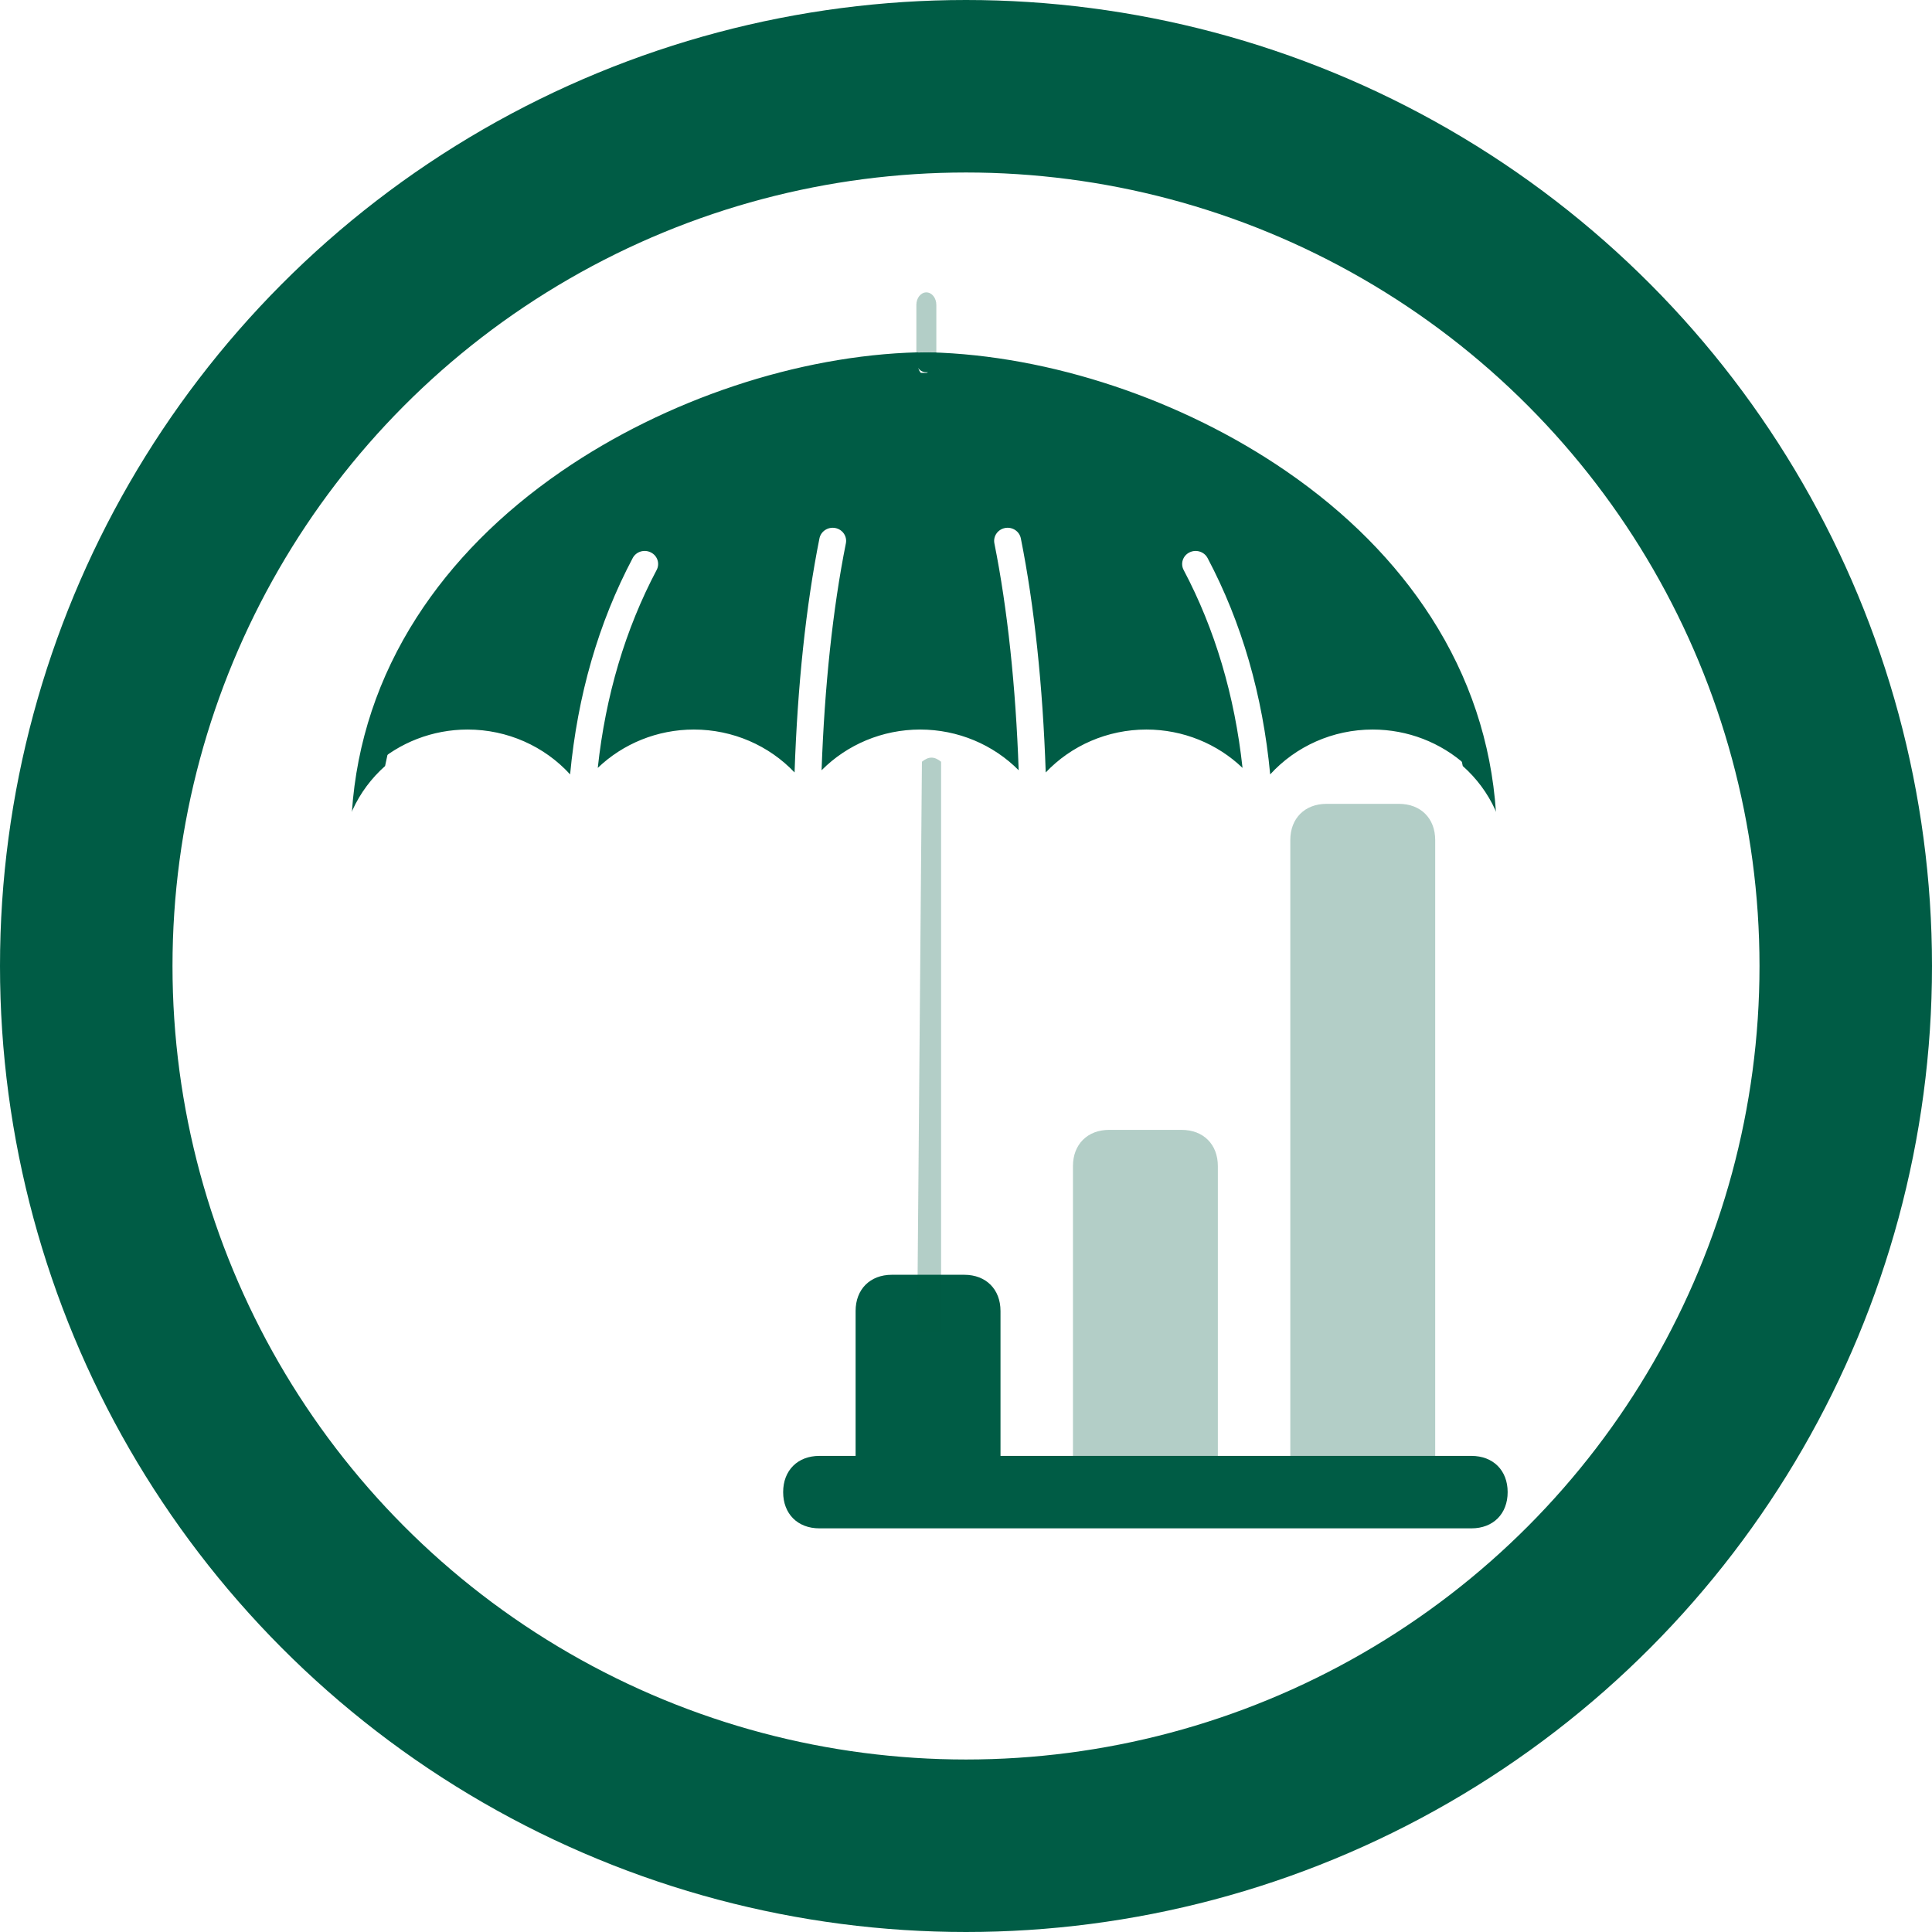
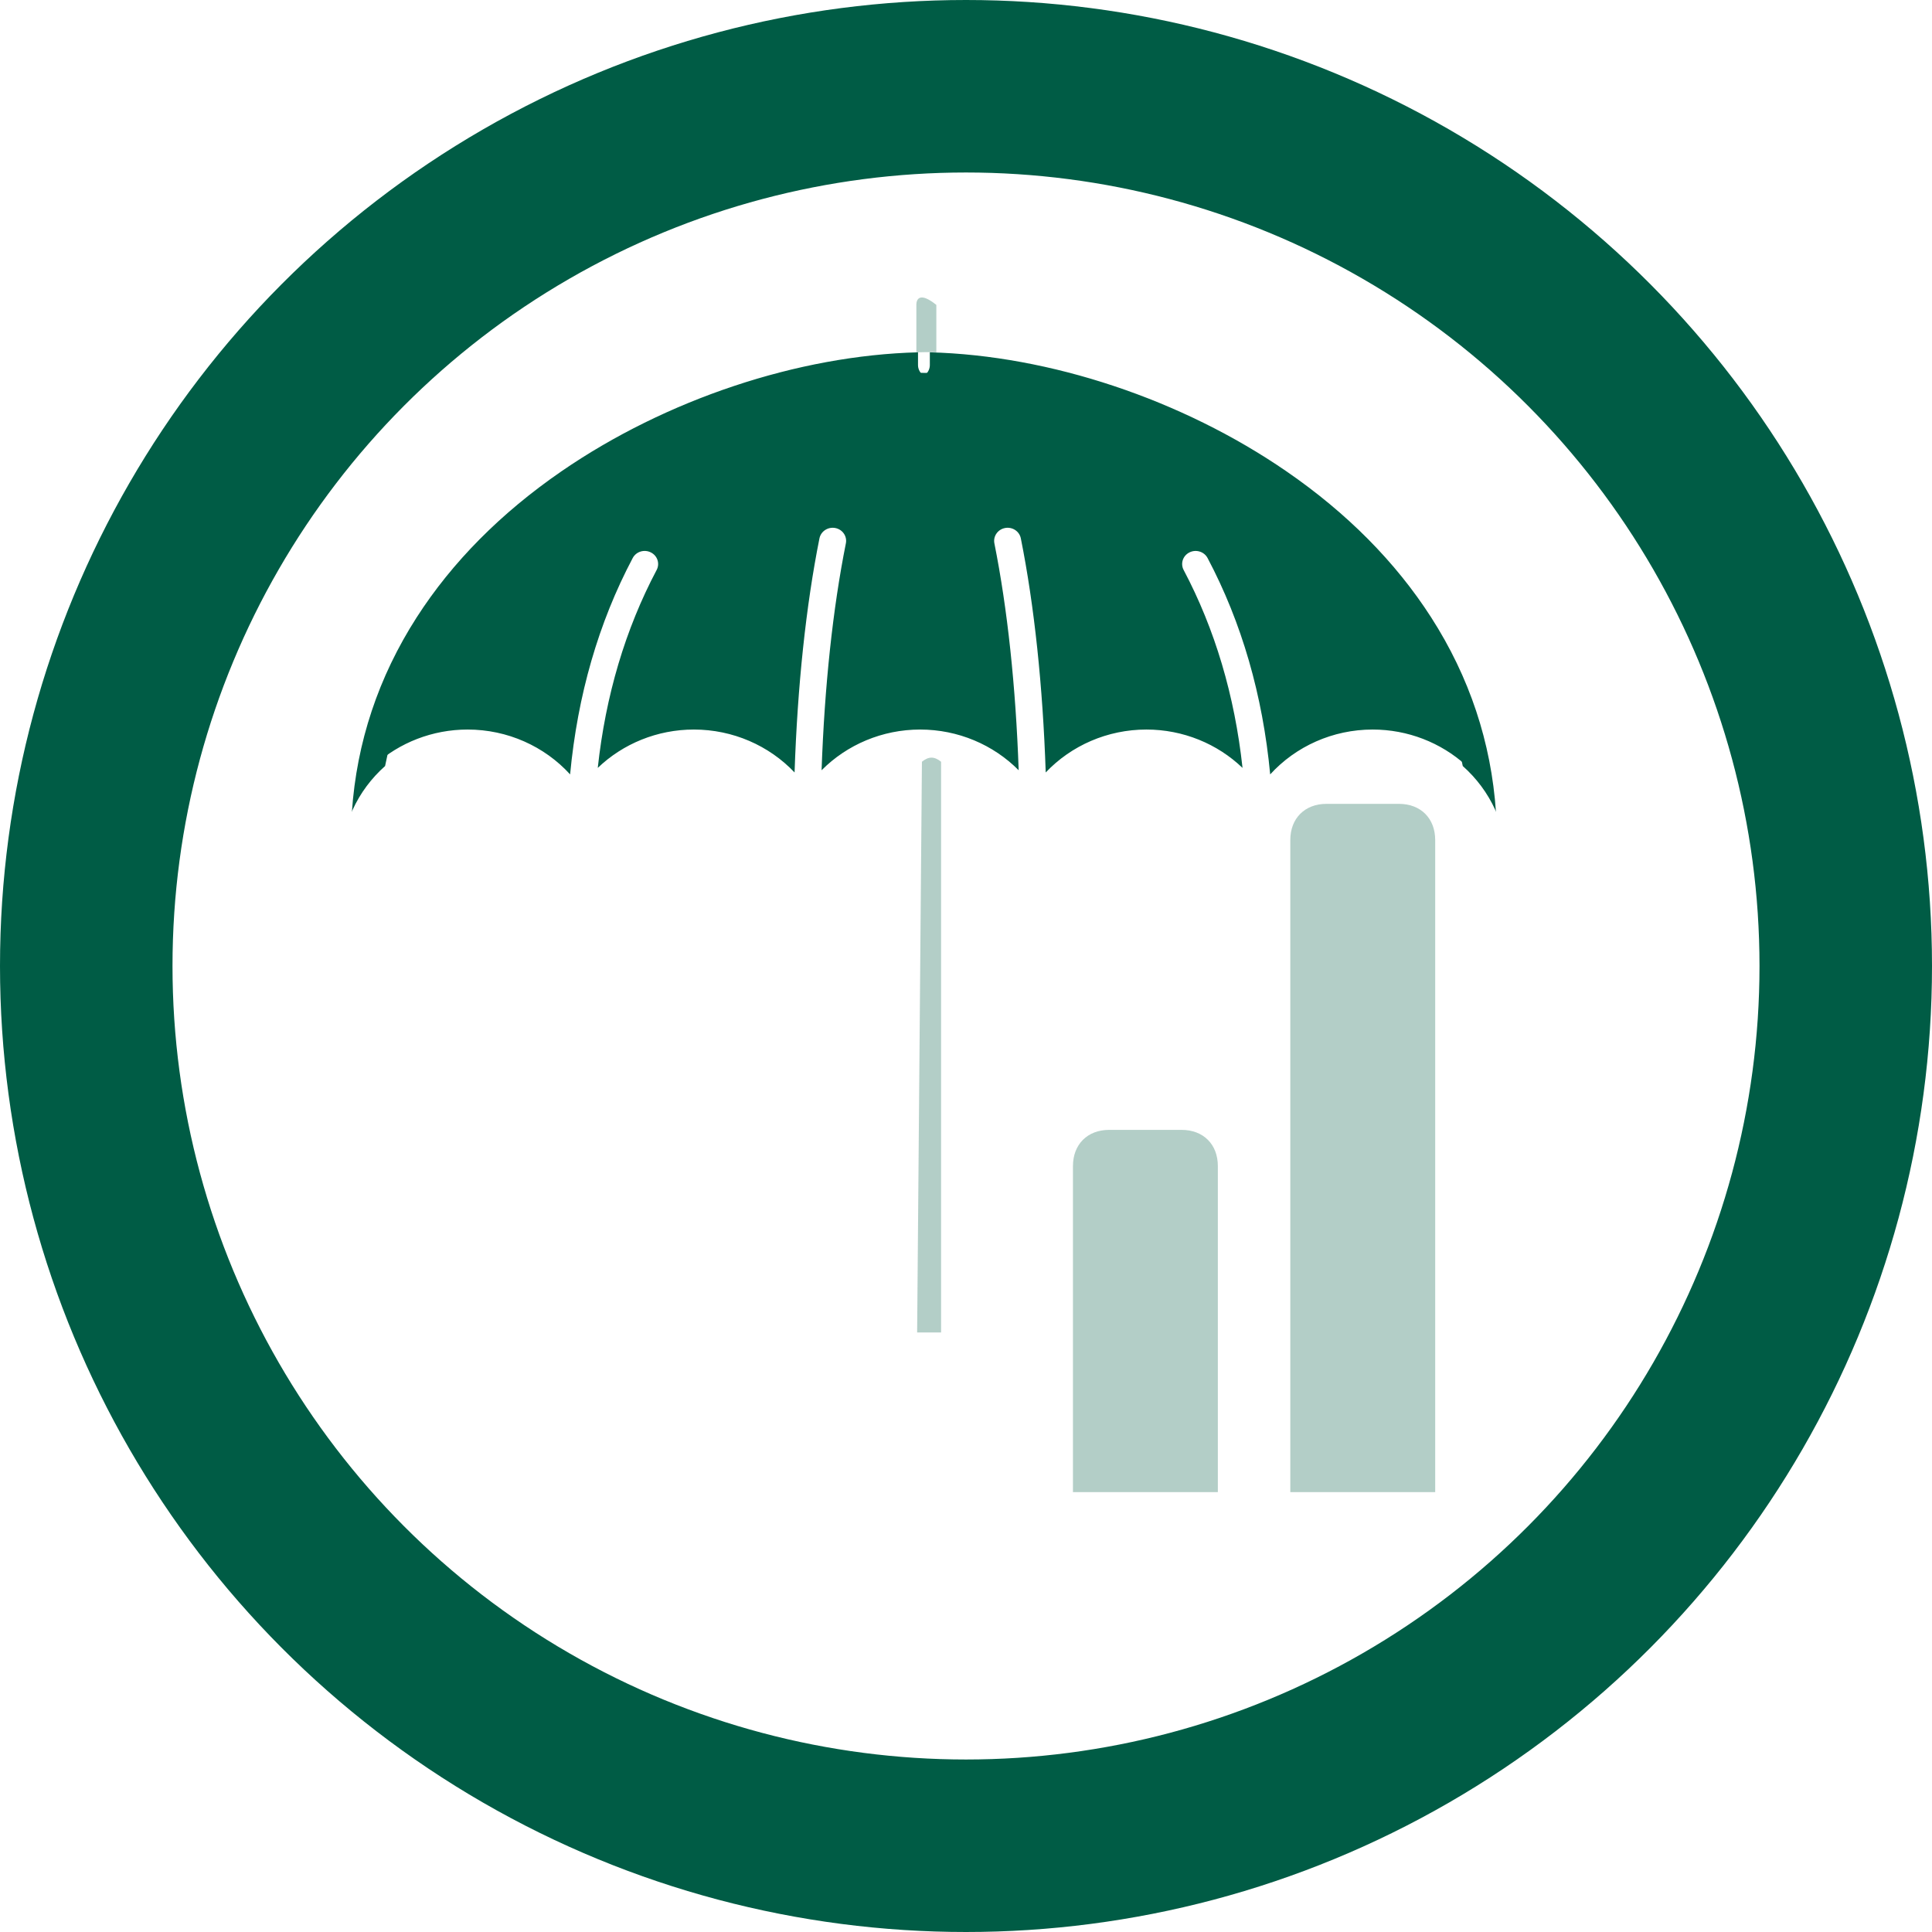
<svg xmlns="http://www.w3.org/2000/svg" width="280" height="280" viewBox="0 0 280 280" fill="none">
  <circle cx="140" cy="140" r="127.5" stroke="#005C45" stroke-width="25" />
  <path opacity="0.3" d="M160.75 163.75H171.25C174.4 163.75 176.5 165.85 176.5 169V216.25H155.5V169C155.5 165.85 157.6 163.75 160.75 163.75ZM187 121.75V216.25H208V121.75C208 118.6 205.9 116.5 202.75 116.5H192.25C189.1 116.5 187 118.6 187 121.75Z" fill="#005C45" />
-   <path d="M213.25 211H145V190C145 186.85 142.9 184.75 139.75 184.75H129.25C126.1 184.75 124 186.85 124 190V211H118.75C115.6 211 113.5 213.1 113.5 216.25C113.5 219.4 115.6 221.5 118.75 221.5H213.25C216.4 221.5 218.5 219.4 218.5 216.25C218.5 213.1 216.4 211 213.25 211Z" fill="#005C45" />
  <path d="M82.624 112.231C83.705 100.765 86.741 90.24 91.697 80.876C92.188 79.944 93.363 79.576 94.323 80.058C95.282 80.536 95.66 81.677 95.164 82.609C90.627 91.188 87.766 100.809 86.632 111.291C90.274 107.796 95.245 105.73 100.562 105.73C106.208 105.73 111.464 108.056 115.155 111.951C115.578 99.419 116.806 87.795 118.761 78.024C118.968 76.997 119.993 76.326 121.05 76.523C122.106 76.725 122.798 77.72 122.59 78.747C120.696 88.21 119.497 99.47 119.07 111.631C122.745 107.93 127.866 105.73 133.354 105.73C138.842 105.73 143.964 107.93 147.634 111.631C147.208 99.47 146.008 88.214 144.114 78.747C143.911 77.72 144.602 76.725 145.659 76.523C146.716 76.322 147.74 76.993 147.947 78.024C149.903 87.795 151.13 99.419 151.553 111.951C155.244 108.056 160.5 105.73 166.146 105.73C171.463 105.73 176.435 107.796 180.077 111.291C178.939 100.809 176.081 91.188 171.544 82.609C171.049 81.677 171.427 80.536 172.386 80.058C173.345 79.58 174.52 79.947 175.012 80.876C179.967 90.24 183.004 100.765 184.085 112.231C187.788 108.167 193.158 105.73 198.934 105.73C204.036 105.73 208.816 107.63 212.414 110.868C205.247 74.185 162.658 54.035 133.354 54.035C104.05 54.035 61.461 74.185 54.295 110.868C57.892 107.63 62.673 105.73 67.774 105.73C73.551 105.73 78.92 108.167 82.624 112.231Z" fill="#005C45" />
  <path d="M51 117.681C51.024 117.583 51.053 117.489 51.094 117.391C52.213 114.929 53.834 112.776 55.809 111.021C62.987 74.721 105.647 54.781 135 54.781C133.921 54.781 133.045 53.94 133.045 52.905V51.06C115.684 51.506 96.522 57.88 81.379 68.299C72.597 74.342 65.536 81.463 60.398 89.459C54.84 98.112 51.684 107.605 51 117.681Z" fill="#005C45" />
  <path d="M132.805 54.78C162.158 54.78 204.817 74.721 211.996 111.021C213.971 112.776 215.591 114.929 216.711 117.391C216.752 117.485 216.78 117.583 216.805 117.68C216.121 107.605 212.965 98.112 207.403 89.459C202.265 81.462 195.208 74.341 186.425 68.299C171.283 57.88 152.121 51.505 134.759 51.06V52.904C134.759 53.94 133.884 54.78 132.805 54.78Z" fill="#005C45" />
-   <path opacity="0.3" d="M135.701 51.062V44.19C135.701 43.187 135.053 42.373 134.253 42.373C133.453 42.373 132.805 43.187 132.805 44.19V51.062C133.29 51.043 133.773 51.032 134.253 51.032C134.733 51.032 135.215 51.043 135.701 51.062Z" fill="#005C45" />
-   <path d="M134.253 53.957C135.053 53.957 135.701 53.309 135.701 52.509V51.085C135.215 51.07 134.733 51.061 134.253 51.061C133.773 51.061 133.29 51.07 132.805 51.085V52.509C132.805 53.309 133.453 53.957 134.253 53.957Z" fill="#005C45" />
+   <path opacity="0.3" d="M135.701 51.062V44.19C133.453 42.373 132.805 43.187 132.805 44.19V51.062C133.29 51.043 133.773 51.032 134.253 51.032C134.733 51.032 135.215 51.043 135.701 51.062Z" fill="#005C45" />
  <path opacity="0.3" d="M133.612 110.396L132.918 193.108L136.389 193.108V110.396C135.932 110.025 135.469 109.802 135.001 109.802C134.532 109.802 134.069 110.025 133.612 110.396Z" fill="#005C45" />
</svg>